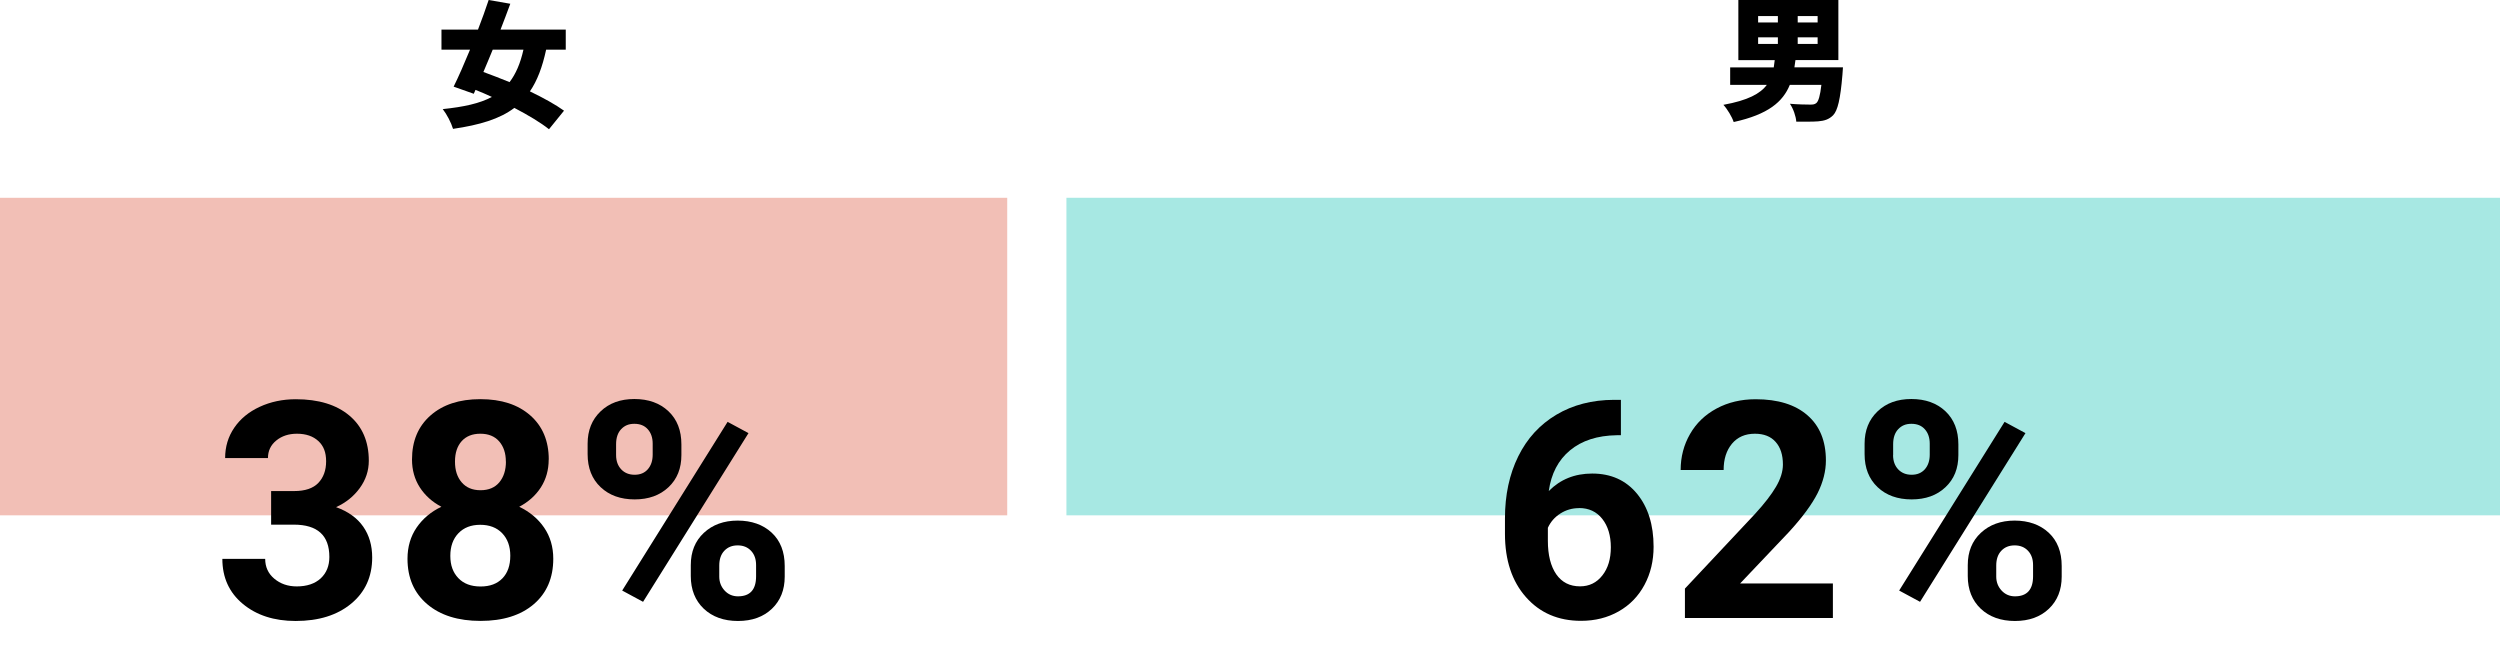
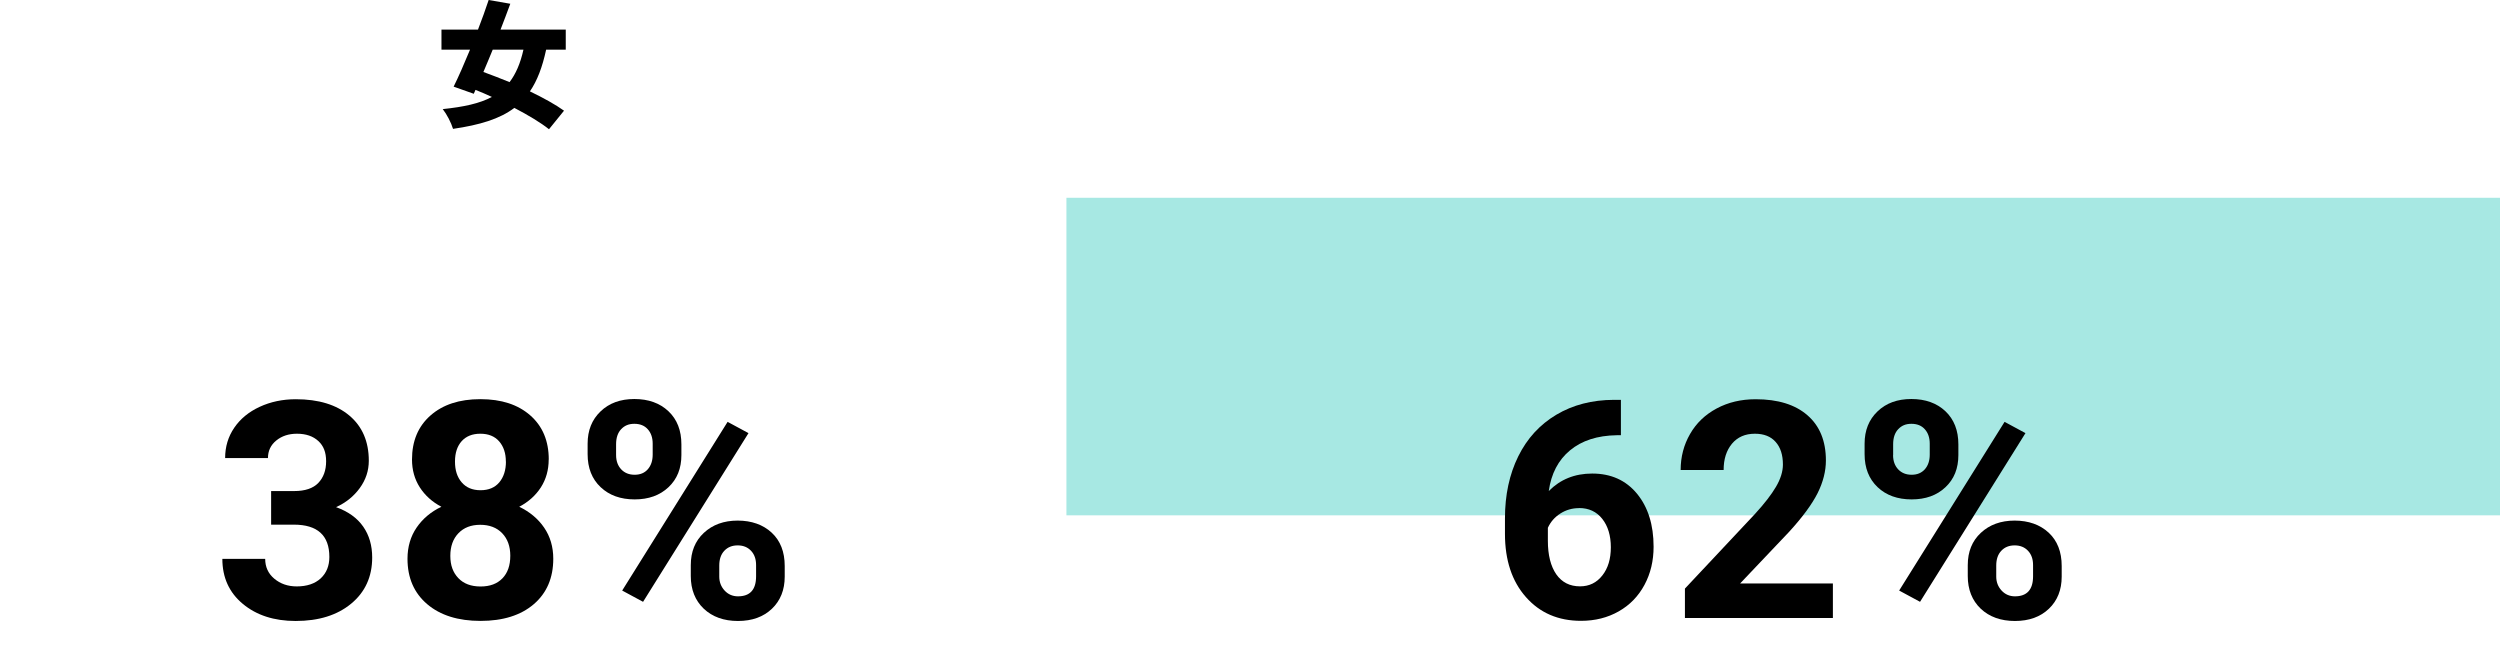
<svg xmlns="http://www.w3.org/2000/svg" id="_レイヤー_1" width="332.7" height="86.44" viewBox="0 0 332.7 86.44">
  <defs>
    <style>.cls-1{fill:#f2bfb6;}.cls-2{fill:#a7e8e3;}</style>
  </defs>
-   <path class="cls-1" d="M0,26.32h134.04v42.26H0V26.32Z" />
  <path class="cls-2" d="M141.92,26.32h190.78v42.26h-190.78V26.32h0Z" />
  <path d="M72.68,6.61c-.5,2.32-1.19,4.14-2.16,5.55,1.78.86,3.4,1.75,4.54,2.57l-2,2.47c-1.1-.88-2.75-1.87-4.61-2.84-1.96,1.48-4.61,2.27-8.16,2.79-.25-.83-.83-1.94-1.37-2.63,2.77-.29,4.9-.74,6.54-1.62-.72-.34-1.46-.65-2.18-.94l-.23.52-2.68-.95c.67-1.35,1.42-3.08,2.18-4.92h-3.8v-2.67h4.86c.52-1.35,1.01-2.7,1.42-3.94l2.88.5c-.4,1.1-.85,2.27-1.3,3.44h8.68v2.67s-2.61,0-2.61,0ZM65.57,6.61c-.41,1.03-.85,2.03-1.24,2.97,1.08.4,2.27.85,3.48,1.35.83-1.08,1.44-2.48,1.85-4.32h-4.09Z" />
-   <path d="M245.26,8.97s-.04.67-.07.99c-.27,3.24-.63,4.75-1.24,5.38-.56.56-1.17.74-2,.81-.67.05-1.76.05-2.9.04-.05-.72-.4-1.73-.85-2.38,1.06.09,2.2.11,2.7.11.36,0,.59-.02.81-.2.29-.23.52-.99.68-2.43h-4.2c-.92,2.25-2.86,3.94-7.47,4.95-.22-.68-.85-1.73-1.37-2.29,3.26-.59,4.92-1.49,5.78-2.66h-4.88v-2.32h5.8c.05-.31.09-.63.13-.97h-4.84V0h13.31v7.99h-5.71c-.05.32-.09.65-.14.97h6.46ZM233.97,2.99h2.63v-.85h-2.63v.85ZM233.97,5.85h2.63v-.88h-2.63v.88ZM241.89,2.14h-2.65v.85h2.65v-.85ZM241.89,4.97h-2.65v.88h2.65v-.88Z" />
  <path d="M36.11,65.35h3.04c1.45,0,2.52-.36,3.21-1.08s1.04-1.68,1.04-2.88-.34-2.06-1.04-2.7c-.69-.64-1.64-.97-2.85-.97-1.09,0-2,.3-2.74.9-.74.6-1.11,1.38-1.11,2.34h-5.7c0-1.5.4-2.84,1.21-4.03.81-1.19,1.94-2.12,3.39-2.79s3.05-1.01,4.8-1.01c3.04,0,5.42.73,7.14,2.18s2.58,3.46,2.58,6.01c0,1.32-.4,2.53-1.2,3.63s-1.85,1.95-3.16,2.54c1.62.58,2.82,1.45,3.62,2.6s1.19,2.52,1.19,4.1c0,2.55-.93,4.6-2.79,6.14-1.86,1.54-4.32,2.31-7.39,2.31-2.87,0-5.21-.76-7.03-2.27-1.82-1.51-2.73-3.51-2.73-6h5.7c0,1.08.4,1.96,1.21,2.64.81.68,1.8,1.03,2.99,1.03,1.35,0,2.42-.36,3.19-1.07.77-.72,1.15-1.67,1.15-2.85,0-2.87-1.58-4.3-4.73-4.3h-3.02v-4.46Z" />
  <path d="M73.02,61.15c0,1.39-.35,2.63-1.04,3.71-.7,1.08-1.66,1.94-2.88,2.58,1.39.67,2.5,1.59,3.31,2.77.81,1.18,1.22,2.56,1.22,4.15,0,2.55-.87,4.57-2.6,6.05s-4.1,2.22-7.08,2.22-5.35-.74-7.1-2.23c-1.75-1.49-2.62-3.5-2.62-6.04,0-1.59.41-2.98,1.22-4.16.81-1.18,1.91-2.1,3.29-2.76-1.22-.64-2.18-1.51-2.87-2.58s-1.04-2.31-1.04-3.71c0-2.45.81-4.4,2.45-5.85s3.85-2.18,6.65-2.18,5,.72,6.64,2.16c1.64,1.44,2.46,3.4,2.46,5.87ZM67.91,73.96c0-1.25-.36-2.25-1.08-3-.72-.75-1.7-1.12-2.92-1.12s-2.18.37-2.9,1.12-1.08,1.75-1.08,3.01.35,2.21,1.06,2.96,1.7,1.12,2.96,1.12,2.21-.36,2.91-1.08c.7-.72,1.05-1.72,1.05-3ZM67.32,61.43c0-1.12-.3-2.01-.89-2.69s-1.43-1.02-2.5-1.02-1.89.33-2.49.99c-.59.66-.89,1.56-.89,2.72s.29,2.06.89,2.76,1.43,1.05,2.51,1.05,1.91-.35,2.5-1.05c.58-.7.88-1.62.88-2.76Z" />
  <path d="M78.2,59.04c0-1.76.57-3.19,1.72-4.29,1.14-1.1,2.64-1.65,4.5-1.65s3.39.54,4.54,1.63,1.72,2.55,1.72,4.41v1.42c0,1.78-.57,3.2-1.72,4.28s-2.64,1.62-4.5,1.62-3.38-.54-4.53-1.63c-1.15-1.08-1.73-2.55-1.73-4.39v-1.4ZM81.99,60.56c0,.79.23,1.42.68,1.9.45.48,1.05.72,1.79.72s1.32-.24,1.75-.73c.43-.49.65-1.14.65-1.95v-1.46c0-.79-.22-1.43-.65-1.91-.43-.49-1.03-.73-1.79-.73s-1.31.24-1.76.72c-.45.48-.67,1.15-.67,2v1.44ZM85.58,80.09l-2.78-1.5,14.03-22.45,2.78,1.5-14.03,22.45ZM91.93,75.2c0-1.78.58-3.21,1.74-4.29,1.16-1.08,2.66-1.63,4.5-1.63s3.38.54,4.53,1.61c1.15,1.07,1.73,2.55,1.73,4.43v1.42c0,1.76-.57,3.19-1.7,4.27s-2.64,1.63-4.52,1.63-3.41-.55-4.56-1.64c-1.14-1.09-1.72-2.54-1.72-4.34v-1.46ZM95.72,76.74c0,.72.24,1.34.71,1.85.47.51,1.07.77,1.78.77,1.61,0,2.41-.89,2.41-2.66v-1.5c0-.79-.22-1.42-.67-1.9-.45-.48-1.04-.72-1.78-.72s-1.33.24-1.78.72c-.45.48-.67,1.13-.67,1.96v1.48Z" />
  <path d="M215.71,53.22v4.7h-.55c-2.58.04-4.65.71-6.22,2.01-1.57,1.3-2.51,3.11-2.83,5.42,1.53-1.55,3.45-2.33,5.78-2.33,2.5,0,4.48.89,5.96,2.68,1.47,1.79,2.21,4.14,2.21,7.06,0,1.87-.4,3.56-1.21,5.07-.81,1.51-1.95,2.69-3.43,3.53-1.48.84-3.15,1.26-5.02,1.26-3.02,0-5.47-1.05-7.33-3.16-1.86-2.1-2.79-4.91-2.79-8.42v-2.05c0-3.12.59-5.87,1.77-8.26,1.18-2.39,2.87-4.23,5.07-5.54,2.2-1.31,4.76-1.97,7.66-1.98h.95ZM210.15,67.62c-.92,0-1.75.24-2.5.72-.75.48-1.3,1.11-1.66,1.9v1.73c0,1.9.38,3.39,1.12,4.46.75,1.07,1.8,1.6,3.16,1.6,1.22,0,2.21-.48,2.97-1.45.76-.96,1.13-2.21,1.13-3.75s-.38-2.82-1.14-3.78c-.76-.96-1.79-1.44-3.08-1.44Z" />
  <path d="M243.92,82.24h-19.69v-3.91l9.29-9.9c1.28-1.39,2.22-2.61,2.83-3.65s.92-2.03.92-2.96c0-1.28-.32-2.28-.97-3.01-.64-.73-1.57-1.09-2.76-1.09-1.29,0-2.3.44-3.05,1.33-.74.89-1.11,2.05-1.11,3.5h-5.72c0-1.75.42-3.35,1.25-4.79.83-1.45,2.01-2.58,3.54-3.4,1.53-.82,3.25-1.23,5.19-1.23,2.96,0,5.26.71,6.89,2.13,1.64,1.42,2.46,3.43,2.46,6.02,0,1.42-.37,2.87-1.1,4.34-.74,1.47-2,3.19-3.79,5.15l-6.53,6.88h12.35v4.6Z" />
  <path d="M248.14,59.04c0-1.76.57-3.19,1.72-4.29,1.14-1.1,2.64-1.65,4.5-1.65s3.39.54,4.54,1.63c1.14,1.08,1.72,2.55,1.72,4.41v1.42c0,1.78-.57,3.2-1.72,4.28-1.14,1.08-2.64,1.62-4.5,1.62s-3.38-.54-4.53-1.63-1.73-2.55-1.73-4.39v-1.4ZM251.93,60.56c0,.79.23,1.42.68,1.9.45.48,1.05.72,1.79.72s1.32-.24,1.76-.73c.43-.49.65-1.14.65-1.95v-1.46c0-.79-.22-1.43-.65-1.91-.43-.49-1.03-.73-1.79-.73s-1.31.24-1.76.72c-.45.48-.67,1.15-.67,2v1.44ZM255.52,80.09l-2.78-1.5,14.03-22.45,2.78,1.5-14.03,22.45ZM261.87,75.2c0-1.78.58-3.21,1.74-4.29s2.66-1.63,4.5-1.63,3.38.54,4.53,1.61c1.15,1.07,1.73,2.55,1.73,4.43v1.42c0,1.76-.57,3.19-1.7,4.27-1.13,1.08-2.64,1.63-4.52,1.63s-3.41-.55-4.56-1.64c-1.14-1.09-1.72-2.54-1.72-4.34v-1.46ZM265.66,76.74c0,.72.24,1.34.71,1.85s1.07.77,1.78.77c1.6,0,2.41-.89,2.41-2.66v-1.5c0-.79-.22-1.42-.67-1.9-.45-.48-1.04-.72-1.78-.72s-1.33.24-1.78.72c-.45.48-.67,1.13-.67,1.96v1.48Z" />
</svg>